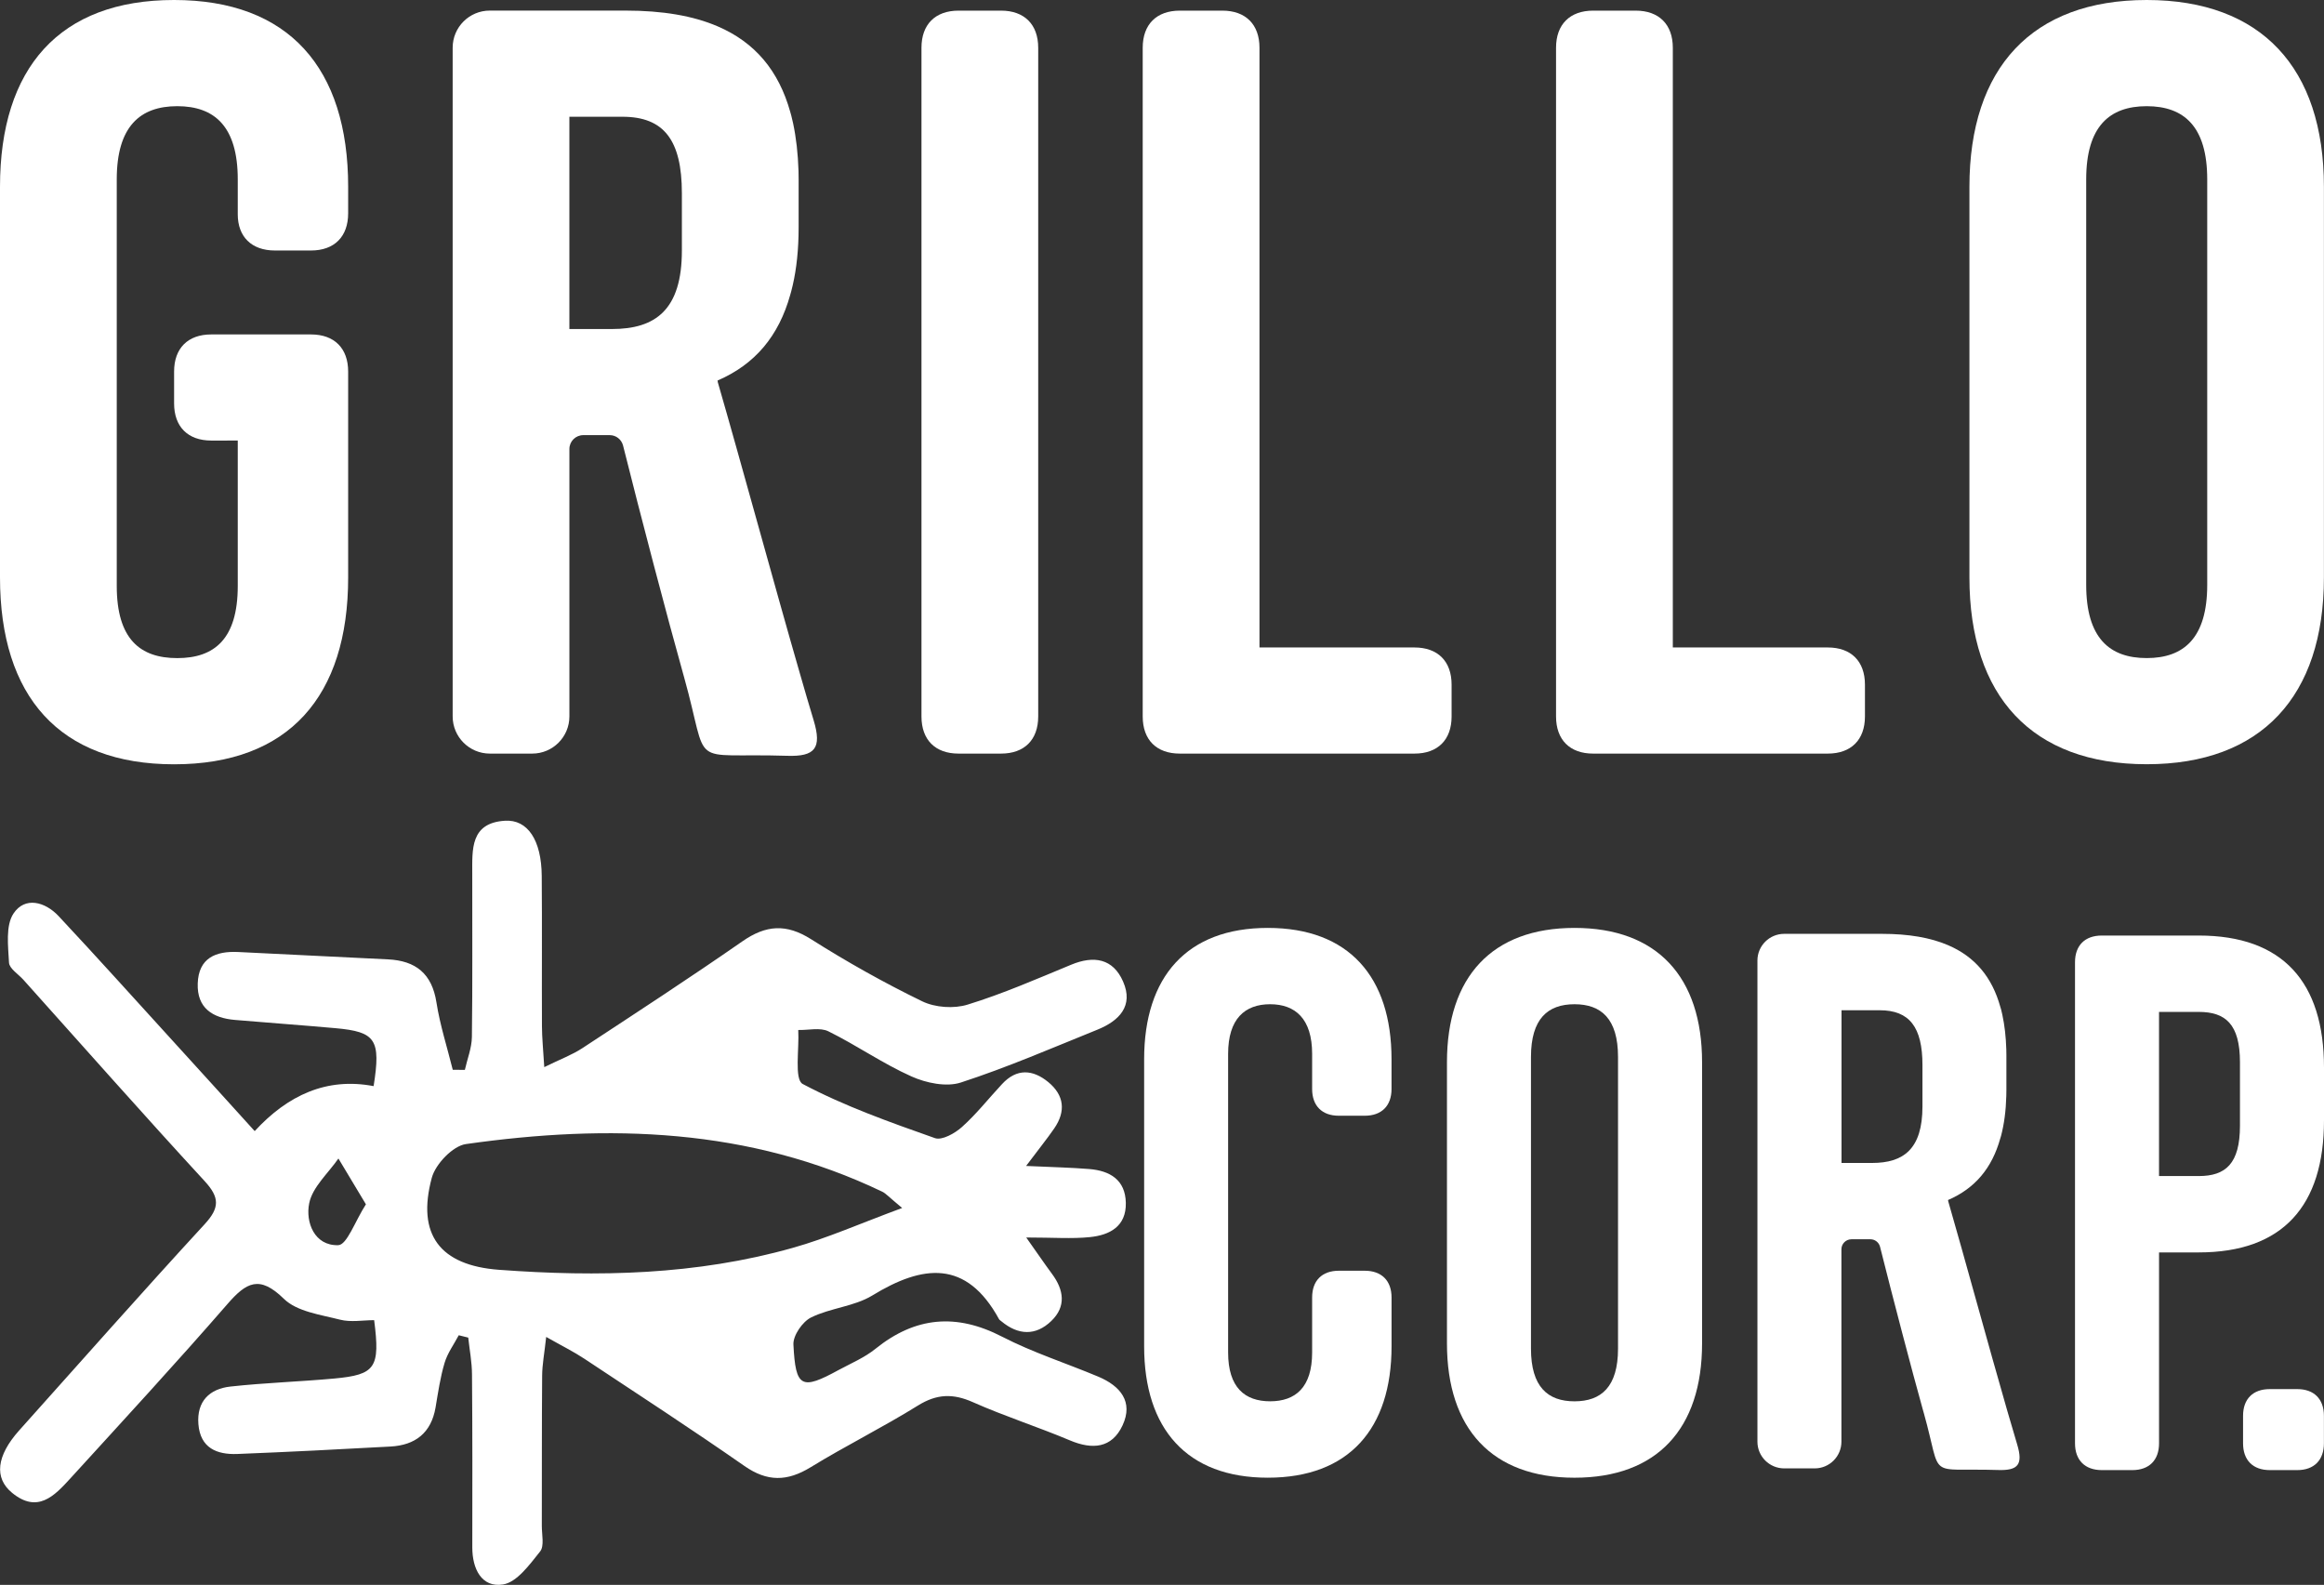
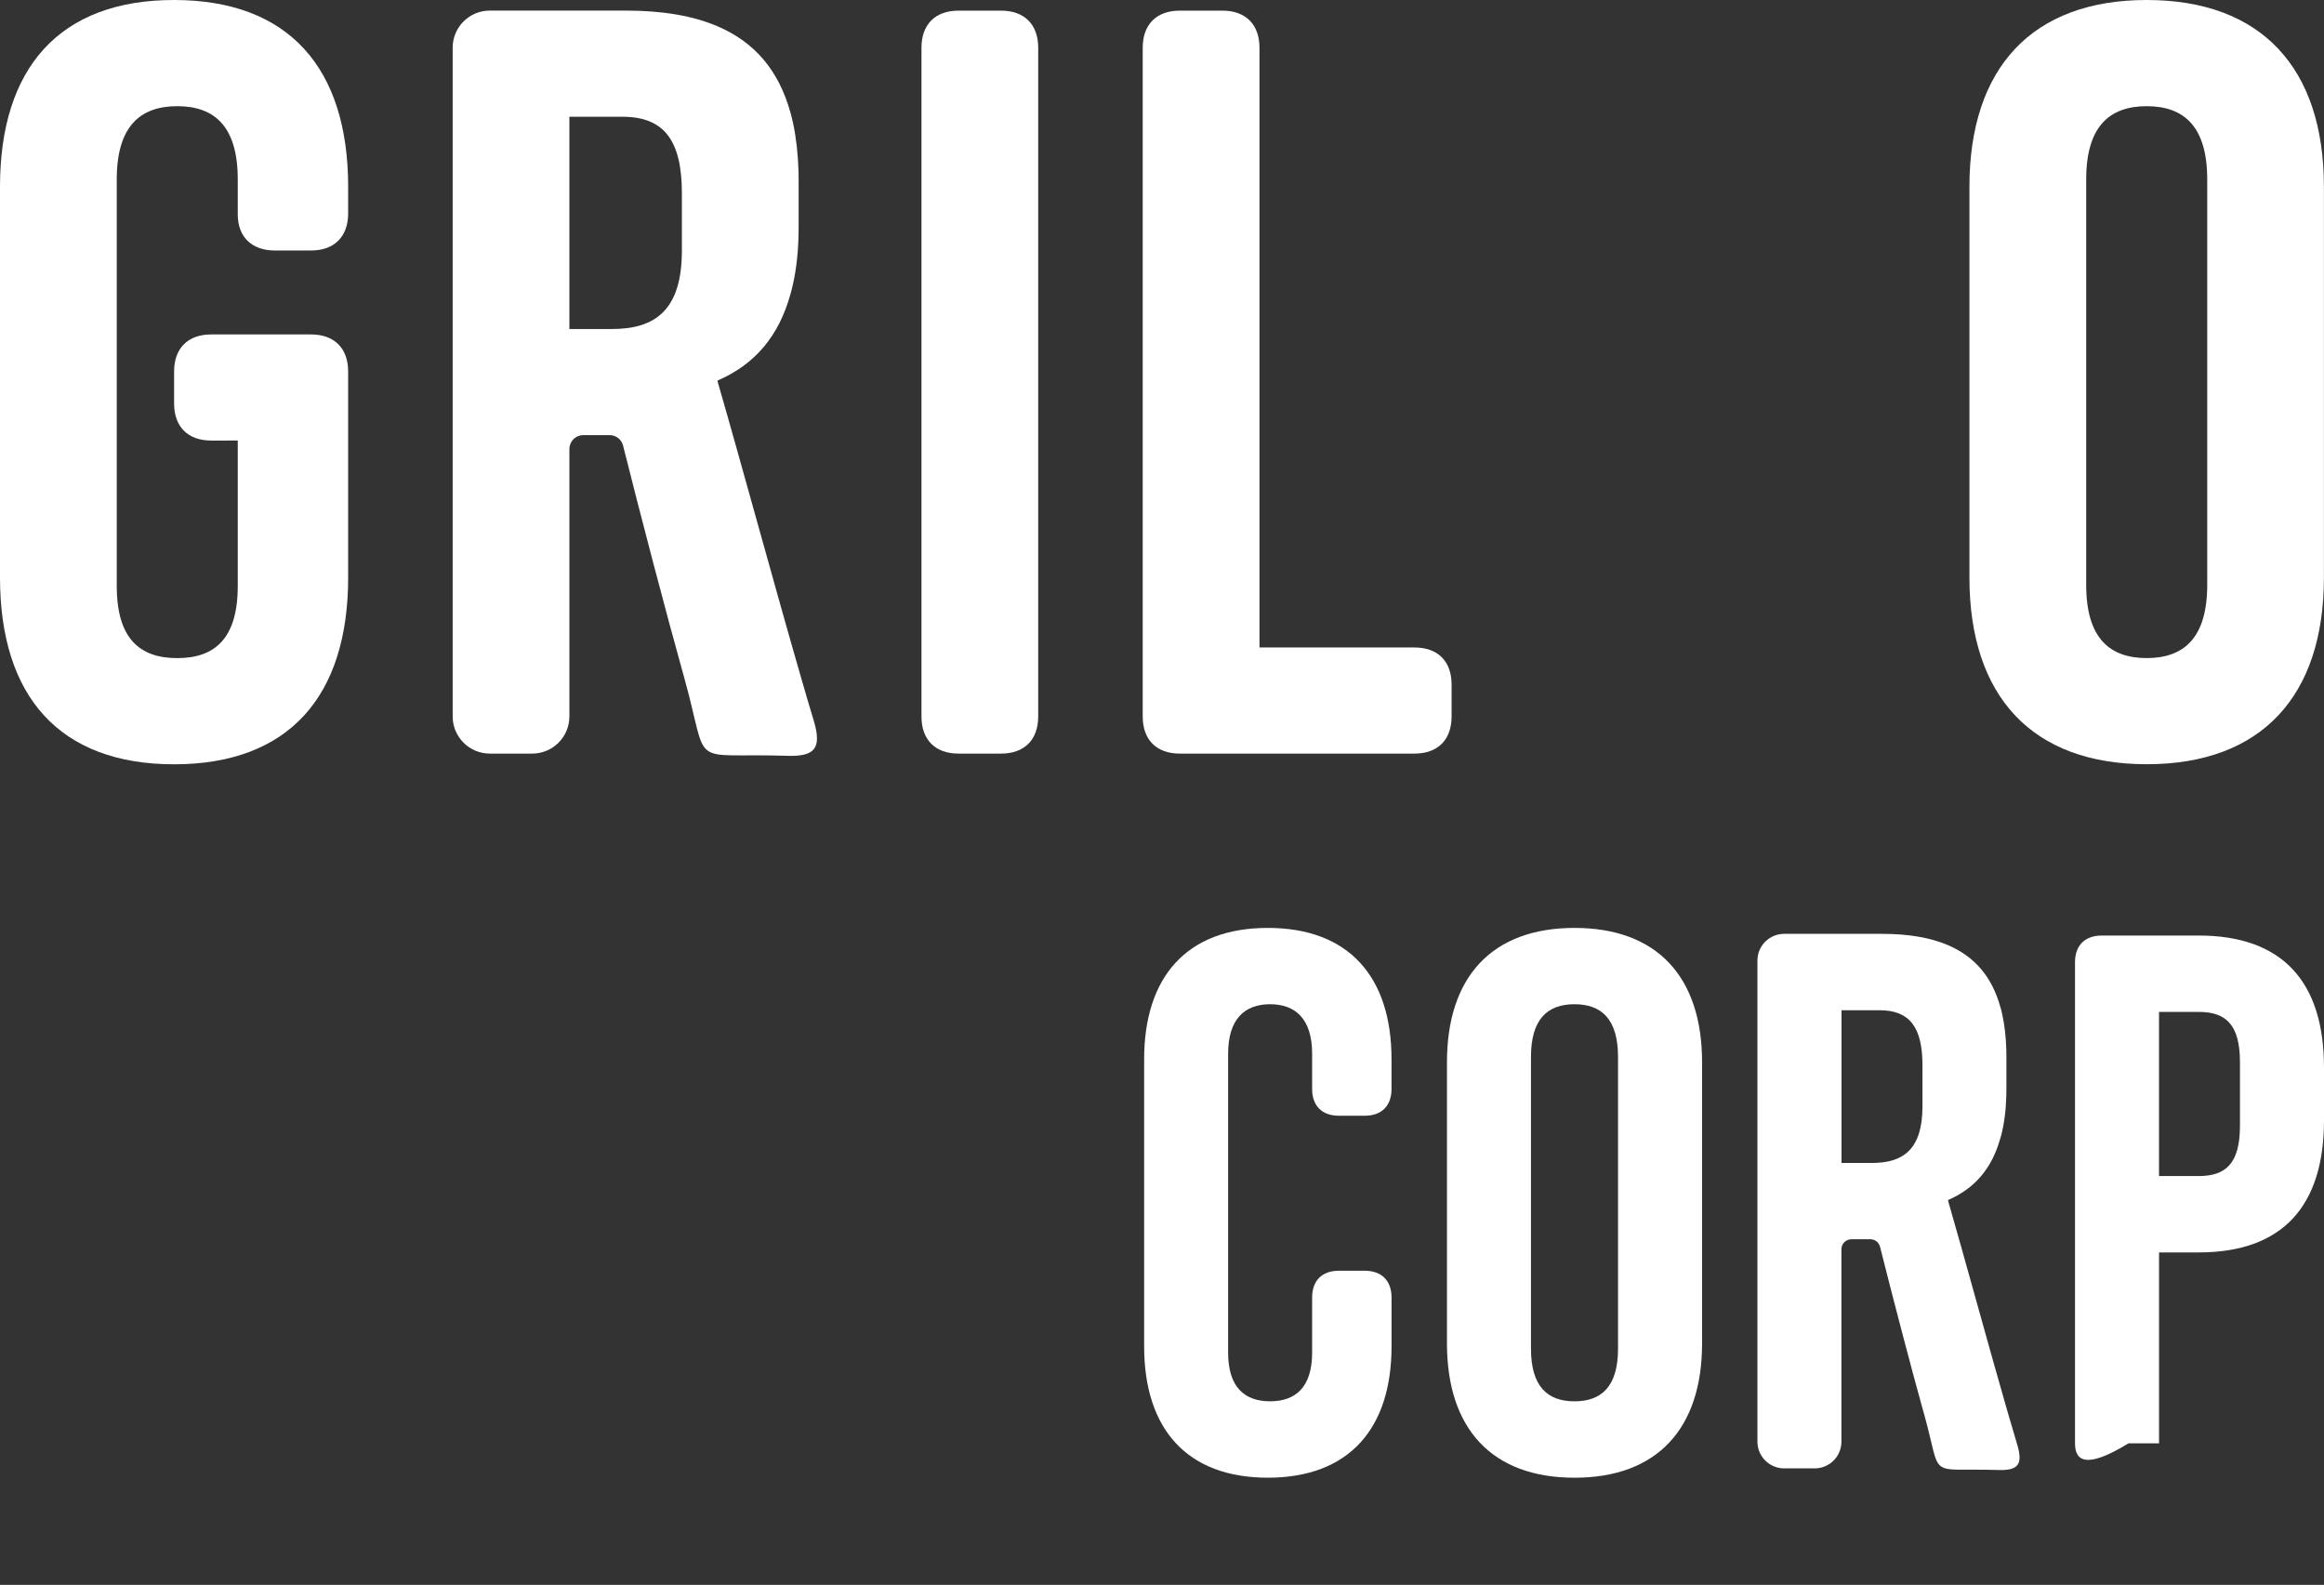
<svg xmlns="http://www.w3.org/2000/svg" id="Capa_1" x="0px" y="0px" width="120.246px" height="82.001px" viewBox="0 -41.847 120.246 82.001" xml:space="preserve">
  <rect x="0" y="-41.847" width="120.246" height="82.001" fill="#333333" stroke="none" />
  <g>
    <path fill="#FFFFFF" d="M0-11.972v-20.209c0-6.151,3.075-9.666,9.006-9.666c5.93,0,9.008,3.515,9.008,9.664v1.372  c0,1.209-0.714,1.925-1.922,1.925h-1.869c-1.208,0-1.921-0.715-1.921-1.869v-1.81c0-2.746-1.208-3.788-3.13-3.788  c-1.922,0-3.131,1.044-3.131,3.788v21.034c0,2.748,1.208,3.735,3.131,3.735c1.921,0,3.13-0.988,3.13-3.735v-7.522H10.93  c-1.21,0-1.922-0.715-1.922-1.922v-1.647c0-1.209,0.715-1.921,1.922-1.921h5.162c1.208,0,1.922,0.715,1.922,1.921v10.654  c0,6.152-3.076,9.666-9.008,9.666C3.073-2.305,0-5.818,0-11.972" />
    <path fill="#FFFFFF" d="M47.678-4.777v-34.599c0-1.208,0.713-1.921,1.921-1.921h2.196c1.208,0,1.923,0.715,1.923,1.921v34.599  c0,1.209-0.715,1.921-1.923,1.921h-2.196C48.391-2.854,47.678-3.568,47.678-4.777" />
    <path fill="#FFFFFF" d="M59.125-4.777v-34.599c0-1.208,0.714-1.921,1.922-1.921h2.197c1.209,0,1.923,0.715,1.923,1.921v31.029  h8.018c1.209,0,1.922,0.713,1.922,1.922v1.648c0,1.209-0.713,1.921-1.922,1.921H61.048C59.838-2.854,59.125-3.568,59.125-4.777" />
-     <path fill="#FFFFFF" d="M80.511-4.777v-34.599c0-1.208,0.716-1.921,1.922-1.921h2.198c1.208,0,1.922,0.715,1.922,1.921v31.029  h8.018c1.207,0,1.923,0.713,1.923,1.922v1.648c0,1.209-0.716,1.921-1.923,1.921H82.433C81.227-2.854,80.511-3.568,80.511-4.777" />
    <path fill="#FFFFFF" d="M101.9-11.97v-20.211c0-6.151,3.241-9.666,9.173-9.666c5.931,0,9.169,3.515,9.169,9.666v20.209  c0,6.149-3.238,9.666-9.169,9.666C105.141-2.307,101.9-5.82,101.9-11.97 M114.204-11.586v-20.979c0-2.746-1.209-3.788-3.131-3.788  c-1.924,0-3.131,1.044-3.131,3.788v20.979c0,2.747,1.205,3.788,3.131,3.788C112.995-7.798,114.204-8.839,114.204-11.586" />
    <path fill="#FFFFFF" d="M42.1-4.575c-0.22-0.719-0.46-1.544-0.719-2.447c-1.315-4.551-3.076-11.028-4.238-15.038  c-0.01-0.033-0.014-0.065-0.017-0.098c1.942-0.835,3.167-2.306,3.761-4.432c0.021-0.062,0.036-0.12,0.051-0.182  c0.226-0.846,0.351-1.801,0.378-2.865c0.002-0.148,0.006-0.298,0.006-0.456v-2.454c0-0.155-0.002-0.304-0.006-0.456  c-0.029-0.896-0.121-1.722-0.282-2.473c-0.03-0.133-0.061-0.262-0.094-0.395c-0.017-0.061-0.032-0.122-0.051-0.182  c-0.594-2.126-1.818-3.6-3.76-4.432c-1.269-0.545-2.847-0.814-4.758-0.814h-7.03c-1.06,0-1.92,0.859-1.92,1.919v16.115v18.486  c0,1.062,0.863,1.923,1.924,1.923h2.193c1.063,0,1.923-0.861,1.923-1.923v-13.836c0-0.396,0.321-0.718,0.719-0.718h1.369  c0.323,0,0.606,0.22,0.688,0.535c0.908,3.631,2.274,8.837,3.104,11.795c0.021,0.061,0.037,0.125,0.051,0.182  c0.68,2.428,0.702,3.408,1.209,3.799c0.504,0.393,1.498,0.198,4.127,0.28C42.167-2.694,42.535-3.131,42.1-4.575 M29.46-35.806  h2.748c2.14,0,3.073,1.208,3.073,3.954v2.968c0,3.073-1.37,4.061-3.622,4.061H29.46V-35.806z" />
    <path fill="#FFFFFF" d="M59.199,27.814V12.959c0-4.267,2.211-6.796,6.398-6.796c4.188,0,6.402,2.529,6.402,6.796v1.54  c0,0.87-0.516,1.382-1.385,1.382H69.27c-0.865,0-1.379-0.512-1.379-1.382V12.68c0-1.816-0.871-2.568-2.174-2.568  c-1.305,0-2.173,0.752-2.173,2.568v15.45c0,1.816,0.868,2.526,2.173,2.526c1.303,0,2.174-0.71,2.174-2.526v-2.846  c0-0.869,0.51-1.383,1.379-1.383h1.345c0.869,0,1.385,0.514,1.385,1.383v2.529c0,4.268-2.214,6.796-6.402,6.796  C61.412,34.61,59.199,32.082,59.199,27.814" />
    <path fill="#FFFFFF" d="M74.867,27.658V13.115c0-4.422,2.334-6.952,6.6-6.952s6.6,2.529,6.6,6.952v14.543  c0,4.424-2.334,6.952-6.6,6.952S74.867,32.082,74.867,27.658 M83.718,27.932V12.838c0-1.974-0.87-2.726-2.252-2.726  c-1.383,0-2.252,0.752-2.252,2.726v15.094c0,1.976,0.869,2.725,2.252,2.725C82.848,30.657,83.718,29.91,83.718,27.932" />
-     <path fill="#FFFFFF" d="M107.363,32.831V7.938c0-0.869,0.515-1.38,1.384-1.38h5.018c4.348,0,6.481,2.409,6.481,6.832v2.729  c0,4.423-2.134,6.834-6.481,6.834h-2.054v9.878c0,0.87-0.511,1.385-1.383,1.385h-1.581  C107.877,34.215,107.363,33.701,107.363,32.831 M113.764,19.002c1.385,0,2.134-0.632,2.134-2.606v-3.281  c0-1.976-0.753-2.606-2.134-2.606h-2.054v8.493H113.764z" />
-     <path fill="#FFFFFF" d="M116.058,32.831v-1.424c0-0.869,0.51-1.382,1.38-1.382h1.424c0.869,0,1.38,0.513,1.38,1.382v1.424  c0,0.87-0.511,1.385-1.38,1.385h-1.424C116.568,34.215,116.058,33.701,116.058,32.831" />
+     <path fill="#FFFFFF" d="M107.363,32.831V7.938c0-0.869,0.515-1.38,1.384-1.38h5.018c4.348,0,6.481,2.409,6.481,6.832v2.729  c0,4.423-2.134,6.834-6.481,6.834h-2.054v9.878h-1.581  C107.877,34.215,107.363,33.701,107.363,32.831 M113.764,19.002c1.385,0,2.134-0.632,2.134-2.606v-3.281  c0-1.976-0.753-2.606-2.134-2.606h-2.054v8.493H113.764z" />
    <path fill="#FFFFFF" d="M104.372,32.893c-0.156-0.518-0.33-1.111-0.518-1.762c-0.946-3.274-2.213-7.933-3.049-10.819  c-0.006-0.022-0.01-0.046-0.012-0.07c1.4-0.601,2.279-1.659,2.704-3.191c0.015-0.044,0.026-0.084,0.04-0.13  c0.159-0.606,0.251-1.294,0.271-2.06c0-0.108,0.005-0.215,0.005-0.329v-1.765c0-0.114-0.005-0.22-0.005-0.327  c-0.02-0.646-0.088-1.24-0.204-1.779c-0.021-0.096-0.042-0.191-0.066-0.283c-0.014-0.047-0.023-0.087-0.04-0.131  c-0.425-1.532-1.308-2.593-2.704-3.191c-0.909-0.391-2.046-0.586-3.423-0.586h-5.057c-0.762,0-1.383,0.619-1.383,1.38v11.595v13.3  c0,0.763,0.621,1.382,1.387,1.382h1.575c0.766,0,1.384-0.619,1.384-1.382V22.79c0-0.286,0.233-0.517,0.519-0.517h0.983  c0.233,0,0.437,0.16,0.496,0.387c0.655,2.613,1.636,6.357,2.231,8.487c0.015,0.044,0.026,0.088,0.038,0.13  c0.489,1.746,0.507,2.451,0.87,2.733c0.364,0.284,1.08,0.142,2.972,0.201C104.419,34.244,104.682,33.93,104.372,32.893   M95.281,10.423h1.975c1.54,0,2.214,0.87,2.214,2.844V15.4c0,2.214-0.987,2.924-2.608,2.924h-1.58V10.423z" />
-     <path fill="#FFFFFF" d="M53.091,18.479c1.398,0.064,2.338,0.084,3.271,0.16c1.065,0.088,1.865,0.555,1.889,1.747  c0.027,1.225-0.839,1.672-1.859,1.775c-0.937,0.096-1.888,0.02-3.294,0.02c0.612,0.865,0.964,1.384,1.337,1.887  c0.611,0.827,0.74,1.683-0.041,2.434c-0.808,0.779-1.713,0.737-2.578,0.018c-0.043-0.038-0.098-0.067-0.125-0.113  c-1.693-3.096-3.945-2.825-6.565-1.221c-0.936,0.567-2.163,0.64-3.162,1.133c-0.443,0.219-0.935,0.933-0.912,1.396  c0.11,2.241,0.414,2.377,2.343,1.32c0.643-0.347,1.338-0.638,1.901-1.094c2.063-1.662,4.182-1.854,6.558-0.625  c1.592,0.821,3.324,1.372,4.981,2.069c1.124,0.476,1.822,1.291,1.245,2.521c-0.551,1.179-1.556,1.264-2.72,0.773  c-1.657-0.699-3.38-1.248-5.025-1.979c-1.026-0.455-1.864-0.431-2.837,0.174c-1.813,1.127-3.736,2.08-5.56,3.197  c-1.204,0.737-2.237,0.758-3.42-0.068c-2.724-1.898-5.507-3.71-8.276-5.544c-0.547-0.363-1.142-0.657-1.982-1.133  c-0.091,0.846-0.206,1.424-0.209,2.006c-0.021,2.589-0.01,5.182-0.017,7.771c-0.002,0.45,0.137,1.037-0.087,1.322  c-0.542,0.676-1.201,1.597-1.924,1.709c-1.106,0.172-1.588-0.813-1.586-1.919c0.004-2.982,0.01-5.971-0.016-8.954  c-0.003-0.634-0.126-1.269-0.194-1.9c-0.165-0.042-0.328-0.08-0.491-0.122c-0.252,0.475-0.583,0.925-0.733,1.429  c-0.225,0.751-0.337,1.539-0.468,2.313c-0.228,1.317-1.054,1.946-2.33,2.016c-2.641,0.146-5.281,0.28-7.926,0.385  c-1.06,0.04-1.915-0.307-2.014-1.543c-0.094-1.186,0.579-1.828,1.659-1.946c1.786-0.196,3.59-0.252,5.381-0.416  c2.128-0.199,2.37-0.559,2.054-3.019c-0.573,0-1.205,0.119-1.769-0.026c-1.008-0.258-2.228-0.417-2.903-1.079  c-1.265-1.24-1.942-0.854-2.923,0.275c-2.656,3.056-5.405,6.035-8.136,9.03c-0.816,0.896-1.688,1.811-2.999,0.737  c-0.946-0.771-0.809-1.918,0.354-3.223c3.192-3.562,6.357-7.151,9.599-10.672c0.79-0.857,0.788-1.386,0.004-2.239  c-3.166-3.435-6.257-6.938-9.376-10.415C0.945,8.552,0.481,8.265,0.466,7.958C0.421,7.101,0.283,6.047,0.698,5.419  c0.592-0.892,1.632-0.616,2.334,0.133c2,2.138,3.958,4.316,5.927,6.477c1.36,1.488,2.711,2.984,4.219,4.647  c1.713-1.859,3.727-2.792,6.153-2.327c0.382-2.411,0.111-2.811-1.972-2.998c-1.734-0.155-3.473-0.279-5.206-0.427  c-1.152-0.099-1.967-0.614-1.922-1.887c0.044-1.32,0.933-1.683,2.092-1.627c2.585,0.124,5.171,0.251,7.756,0.381  c1.43,0.07,2.27,0.736,2.503,2.226c0.184,1.177,0.556,2.323,0.844,3.486c0.21,0,0.418,0.004,0.626,0.006  c0.126-0.566,0.356-1.133,0.364-1.701c0.039-2.814,0.013-5.629,0.019-8.446c0.002-1.254-0.111-2.63,1.688-2.744  c1.182-0.076,1.893,1.009,1.907,2.854c0.022,2.591,0,5.182,0.011,7.772c0.002,0.594,0.063,1.188,0.12,2.122  c0.844-0.415,1.444-0.636,1.967-0.979c2.774-1.821,5.56-3.636,8.285-5.53c1.22-0.848,2.271-0.921,3.555-0.108  c1.853,1.173,3.774,2.253,5.746,3.211c0.667,0.325,1.644,0.393,2.354,0.171c1.825-0.562,3.587-1.332,5.354-2.063  c1.178-0.489,2.169-0.321,2.688,0.871c0.556,1.265-0.211,2.034-1.319,2.485c-2.346,0.949-4.675,1.958-7.077,2.739  c-0.748,0.244-1.794,0.026-2.554-0.315c-1.481-0.662-2.836-1.613-4.296-2.333c-0.428-0.213-1.036-0.056-1.562-0.07  c0.058,0.968-0.213,2.559,0.231,2.794c2.169,1.148,4.513,1.979,6.84,2.8c0.364,0.13,1.037-0.247,1.403-0.578  c0.75-0.672,1.379-1.476,2.071-2.218c0.758-0.819,1.586-0.762,2.391-0.104c0.829,0.682,0.915,1.516,0.312,2.394  C54.175,17.078,53.759,17.59,53.091,18.479 M46.679,20.654c-0.691-0.571-0.839-0.75-1.028-0.842  c-6.895-3.307-14.166-3.512-21.544-2.465c-0.676,0.095-1.573,1.033-1.765,1.743c-0.794,2.94,0.423,4.535,3.472,4.762  c5.118,0.38,10.216,0.273,15.196-1.133C42.8,22.217,44.52,21.451,46.679,20.654 M18.933,20.464c-0.537-0.892-0.98-1.629-1.423-2.37  c-0.529,0.766-1.34,1.474-1.511,2.313c-0.202,0.983,0.27,2.209,1.499,2.171C17.951,22.572,18.368,21.341,18.933,20.464" />
  </g>
</svg>